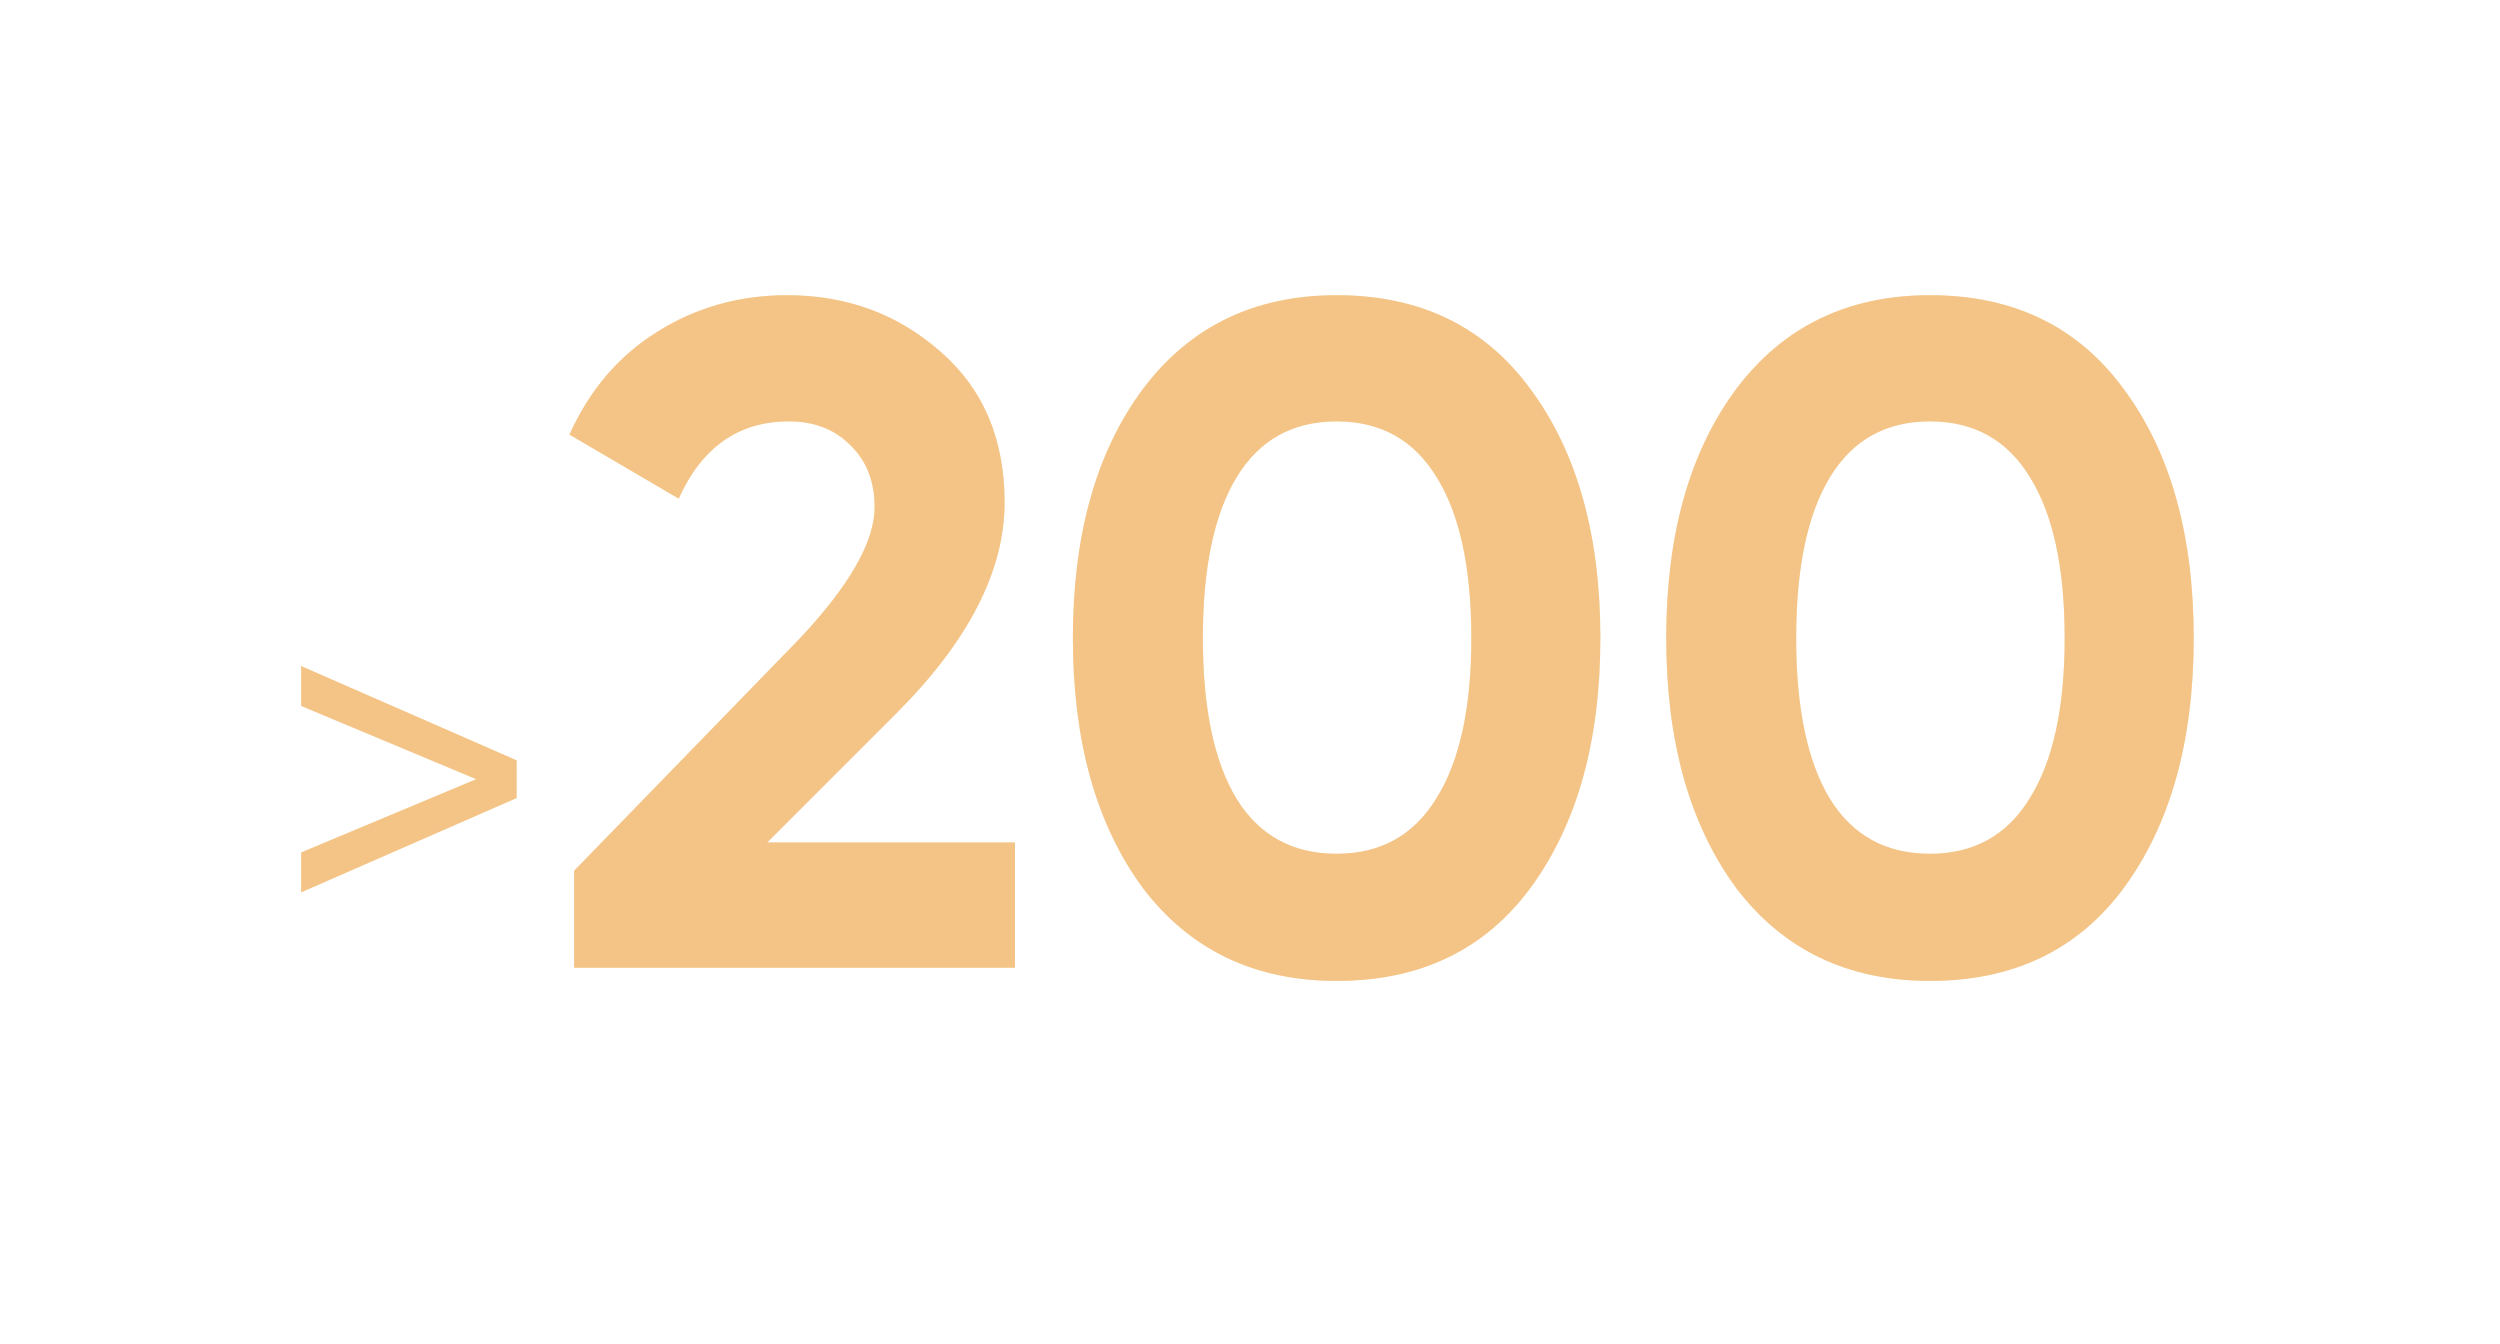
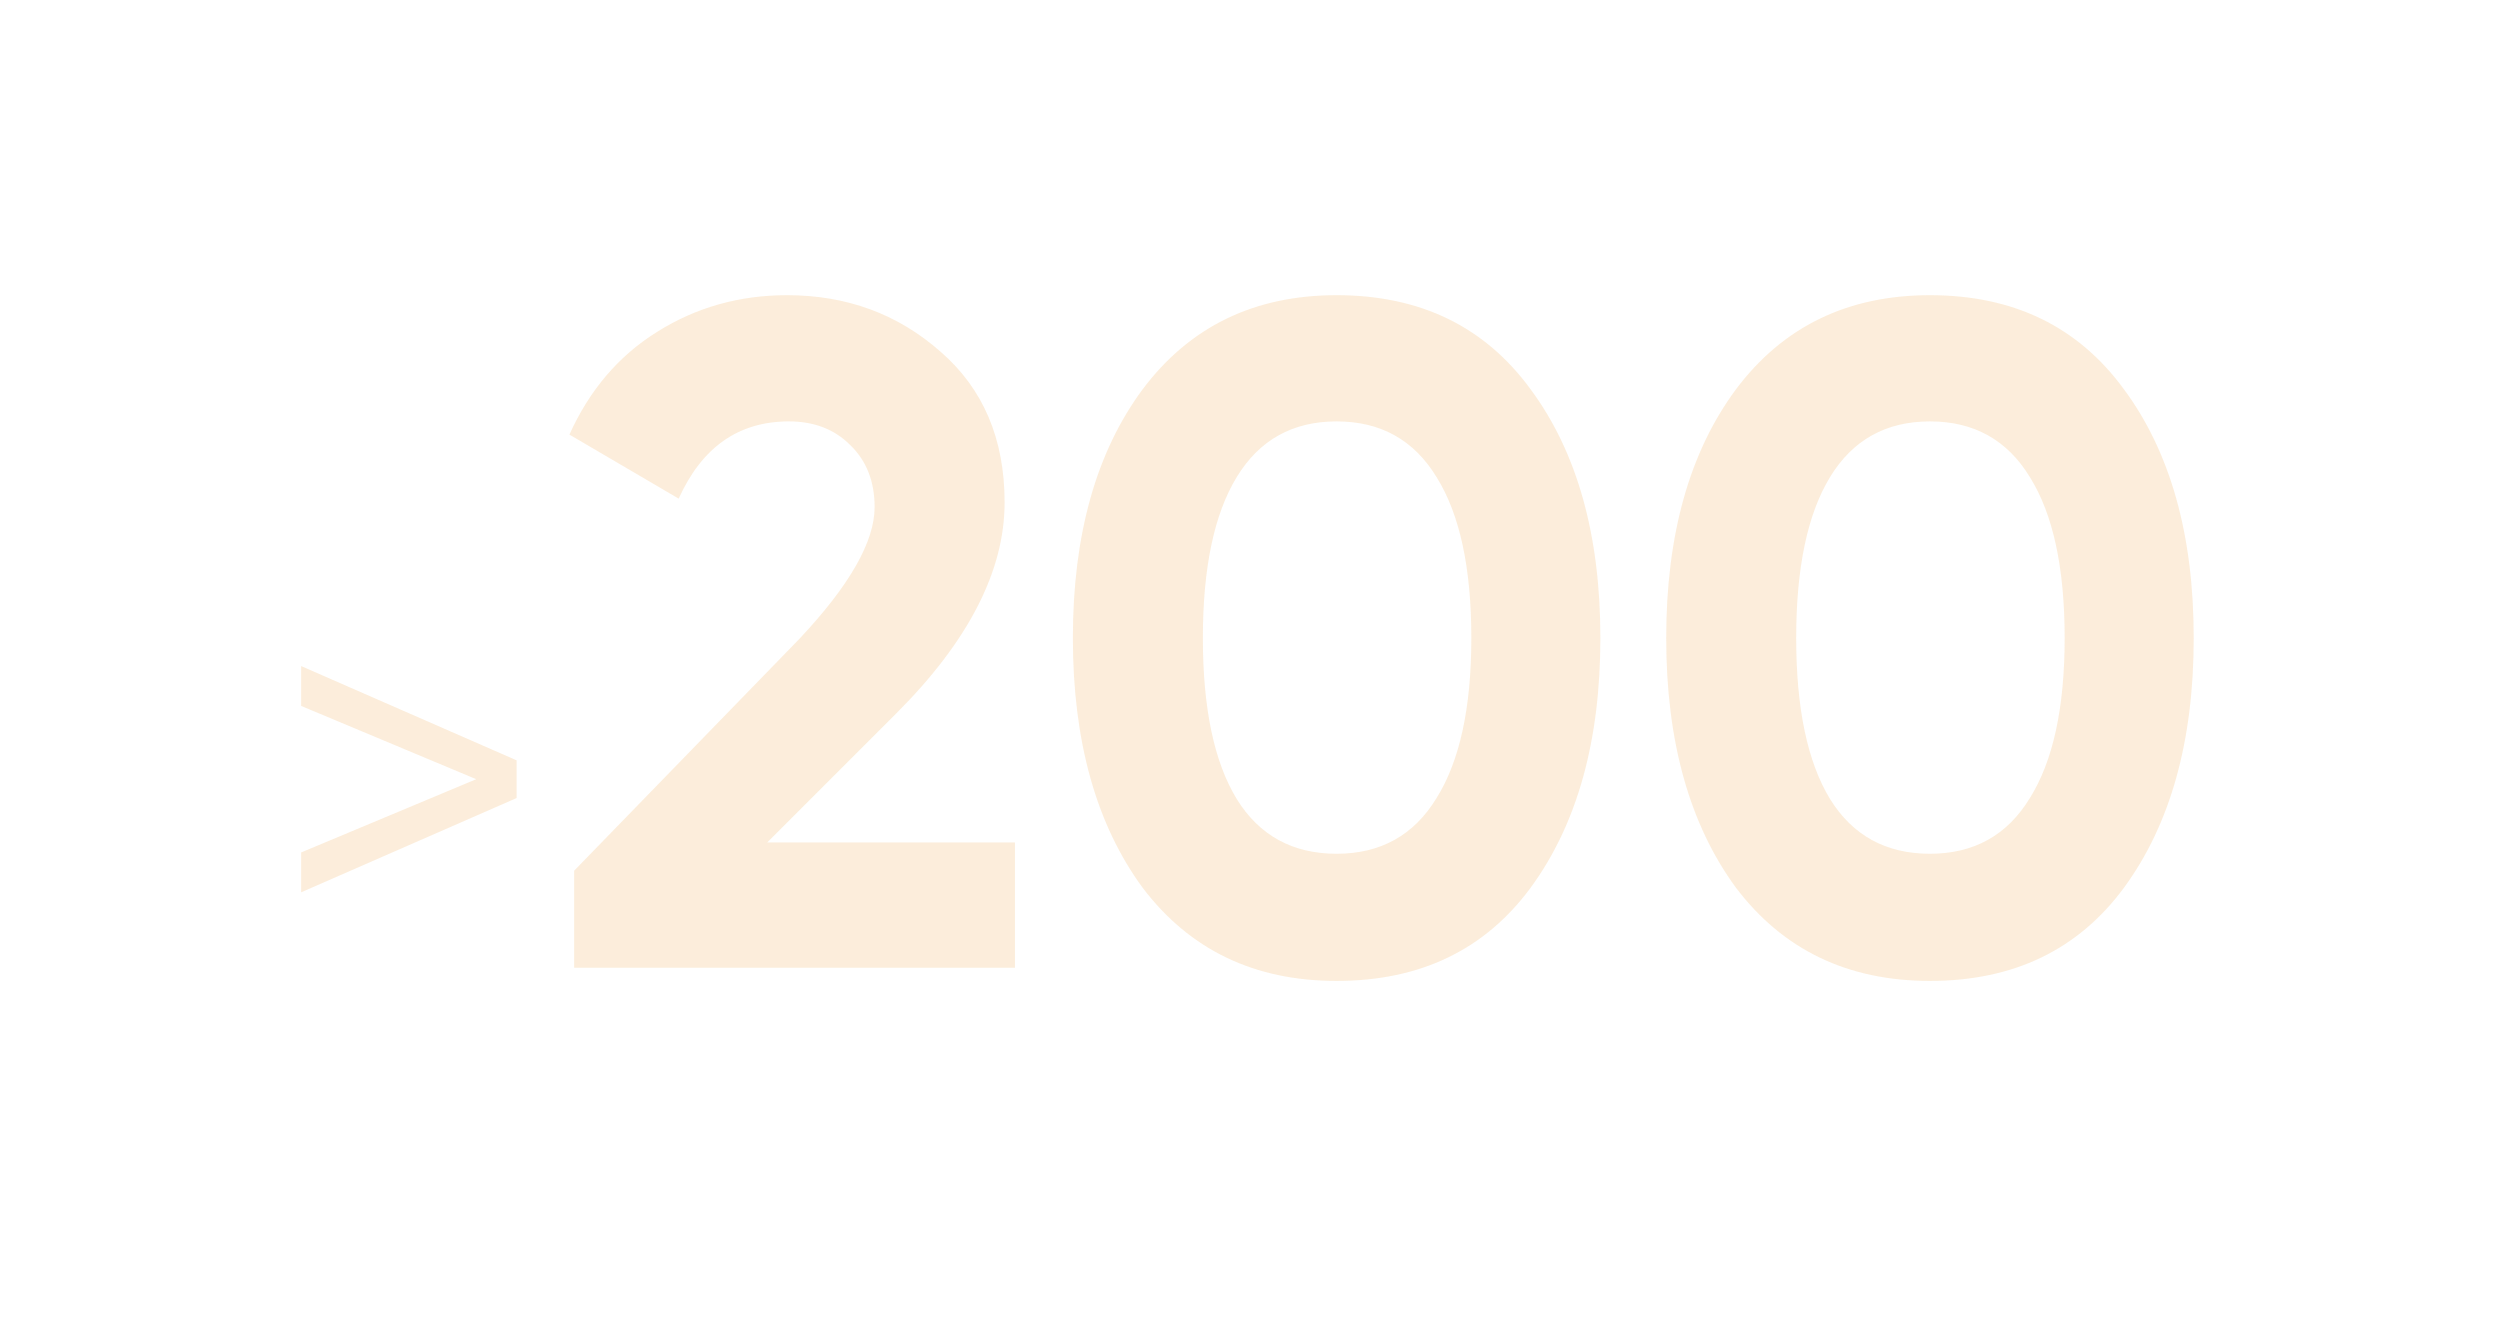
<svg xmlns="http://www.w3.org/2000/svg" width="186" height="100" viewBox="0 0 186 100" fill="none">
  <g opacity="0.3" filter="url(#filter0_f_43_1069)">
-     <path d="M22.405 52.521V49.555L38.437 56.569V59.375L22.405 66.389V63.423L35.431 57.972L22.405 52.521ZM75.513 72H42.715V64.782L59.465 47.541C63.202 43.57 65.071 40.3 65.071 37.73C65.071 35.814 64.464 34.273 63.249 33.105C62.081 31.936 60.563 31.352 58.694 31.352C54.956 31.352 52.223 33.268 50.494 37.099L42.365 32.334C43.86 29.016 46.032 26.47 48.882 24.695C51.779 22.872 55.003 21.962 58.554 21.962C62.992 21.962 66.8 23.363 69.977 26.166C73.154 28.923 74.743 32.661 74.743 37.38C74.743 42.472 72.056 47.705 66.683 53.078L57.082 62.679H75.513V72ZM99.445 72.981C93.325 72.981 88.513 70.668 85.008 66.043C81.551 61.324 79.822 55.134 79.822 47.471C79.822 39.809 81.551 33.642 85.008 28.97C88.513 24.297 93.325 21.962 99.445 21.962C105.659 21.962 110.472 24.297 113.882 28.97C117.34 33.642 119.068 39.809 119.068 47.471C119.068 55.134 117.34 61.324 113.882 66.043C110.472 70.668 105.659 72.981 99.445 72.981ZM109.467 47.471C109.467 42.239 108.603 38.244 106.874 35.487C105.192 32.731 102.716 31.352 99.445 31.352C96.175 31.352 93.699 32.731 92.017 35.487C90.335 38.244 89.494 42.239 89.494 47.471C89.494 52.704 90.335 56.699 92.017 59.455C93.699 62.165 96.175 63.52 99.445 63.52C102.716 63.52 105.192 62.142 106.874 59.385C108.603 56.629 109.467 52.657 109.467 47.471ZM143.589 72.981C137.468 72.981 132.656 70.668 129.152 66.043C125.694 61.324 123.966 55.134 123.966 47.471C123.966 39.809 125.694 33.642 129.152 28.97C132.656 24.297 137.468 21.962 143.589 21.962C149.803 21.962 154.615 24.297 158.026 28.97C161.483 33.642 163.212 39.809 163.212 47.471C163.212 55.134 161.483 61.324 158.026 66.043C154.615 70.668 149.803 72.981 143.589 72.981ZM153.61 47.471C153.61 42.239 152.746 38.244 151.017 35.487C149.335 32.731 146.859 31.352 143.589 31.352C140.318 31.352 137.842 32.731 136.16 35.487C134.478 38.244 133.637 42.239 133.637 47.471C133.637 52.704 134.478 56.699 136.16 59.455C137.842 62.165 140.318 63.52 143.589 63.52C146.859 63.52 149.335 62.142 151.017 59.385C152.746 56.629 153.61 52.657 153.61 47.471Z" fill="#F4C486" />
+     <path d="M22.405 52.521V49.555L38.437 56.569V59.375L22.405 66.389V63.423L35.431 57.972L22.405 52.521ZM75.513 72H42.715V64.782L59.465 47.541C63.202 43.57 65.071 40.3 65.071 37.73C65.071 35.814 64.464 34.273 63.249 33.105C62.081 31.936 60.563 31.352 58.694 31.352C54.956 31.352 52.223 33.268 50.494 37.099L42.365 32.334C43.86 29.016 46.032 26.47 48.882 24.695C51.779 22.872 55.003 21.962 58.554 21.962C62.992 21.962 66.8 23.363 69.977 26.166C73.154 28.923 74.743 32.661 74.743 37.38C74.743 42.472 72.056 47.705 66.683 53.078L57.082 62.679H75.513V72ZM99.445 72.981C93.325 72.981 88.513 70.668 85.008 66.043C81.551 61.324 79.822 55.134 79.822 47.471C79.822 39.809 81.551 33.642 85.008 28.97C88.513 24.297 93.325 21.962 99.445 21.962C105.659 21.962 110.472 24.297 113.882 28.97C117.34 33.642 119.068 39.809 119.068 47.471C119.068 55.134 117.34 61.324 113.882 66.043C110.472 70.668 105.659 72.981 99.445 72.981M109.467 47.471C109.467 42.239 108.603 38.244 106.874 35.487C105.192 32.731 102.716 31.352 99.445 31.352C96.175 31.352 93.699 32.731 92.017 35.487C90.335 38.244 89.494 42.239 89.494 47.471C89.494 52.704 90.335 56.699 92.017 59.455C93.699 62.165 96.175 63.52 99.445 63.52C102.716 63.52 105.192 62.142 106.874 59.385C108.603 56.629 109.467 52.657 109.467 47.471ZM143.589 72.981C137.468 72.981 132.656 70.668 129.152 66.043C125.694 61.324 123.966 55.134 123.966 47.471C123.966 39.809 125.694 33.642 129.152 28.97C132.656 24.297 137.468 21.962 143.589 21.962C149.803 21.962 154.615 24.297 158.026 28.97C161.483 33.642 163.212 39.809 163.212 47.471C163.212 55.134 161.483 61.324 158.026 66.043C154.615 70.668 149.803 72.981 143.589 72.981ZM153.61 47.471C153.61 42.239 152.746 38.244 151.017 35.487C149.335 32.731 146.859 31.352 143.589 31.352C140.318 31.352 137.842 32.731 136.16 35.487C134.478 38.244 133.637 42.239 133.637 47.471C133.637 52.704 134.478 56.699 136.16 59.455C137.842 62.165 140.318 63.52 143.589 63.52C146.859 63.52 149.335 62.142 151.017 59.385C152.746 56.629 153.61 52.657 153.61 47.471Z" fill="#F4C486" />
  </g>
-   <path d="M22.405 52.521V49.555L38.437 56.569V59.375L22.405 66.389V63.423L35.431 57.972L22.405 52.521ZM75.513 72H42.715V64.782L59.465 47.541C63.202 43.57 65.071 40.3 65.071 37.73C65.071 35.814 64.464 34.273 63.249 33.105C62.081 31.936 60.563 31.352 58.694 31.352C54.956 31.352 52.223 33.268 50.494 37.099L42.365 32.334C43.86 29.016 46.032 26.47 48.882 24.695C51.779 22.872 55.003 21.962 58.554 21.962C62.992 21.962 66.8 23.363 69.977 26.166C73.154 28.923 74.743 32.661 74.743 37.38C74.743 42.472 72.056 47.705 66.683 53.078L57.082 62.679H75.513V72ZM99.445 72.981C93.325 72.981 88.513 70.668 85.008 66.043C81.551 61.324 79.822 55.134 79.822 47.471C79.822 39.809 81.551 33.642 85.008 28.97C88.513 24.297 93.325 21.962 99.445 21.962C105.659 21.962 110.472 24.297 113.882 28.97C117.34 33.642 119.068 39.809 119.068 47.471C119.068 55.134 117.34 61.324 113.882 66.043C110.472 70.668 105.659 72.981 99.445 72.981ZM109.467 47.471C109.467 42.239 108.603 38.244 106.874 35.487C105.192 32.731 102.716 31.352 99.445 31.352C96.175 31.352 93.699 32.731 92.017 35.487C90.335 38.244 89.494 42.239 89.494 47.471C89.494 52.704 90.335 56.699 92.017 59.455C93.699 62.165 96.175 63.52 99.445 63.52C102.716 63.52 105.192 62.142 106.874 59.385C108.603 56.629 109.467 52.657 109.467 47.471ZM143.589 72.981C137.468 72.981 132.656 70.668 129.152 66.043C125.694 61.324 123.966 55.134 123.966 47.471C123.966 39.809 125.694 33.642 129.152 28.97C132.656 24.297 137.468 21.962 143.589 21.962C149.803 21.962 154.615 24.297 158.026 28.97C161.483 33.642 163.212 39.809 163.212 47.471C163.212 55.134 161.483 61.324 158.026 66.043C154.615 70.668 149.803 72.981 143.589 72.981ZM153.61 47.471C153.61 42.239 152.746 38.244 151.017 35.487C149.335 32.731 146.859 31.352 143.589 31.352C140.318 31.352 137.842 32.731 136.16 35.487C134.478 38.244 133.637 42.239 133.637 47.471C133.637 52.704 134.478 56.699 136.16 59.455C137.842 62.165 140.318 63.52 143.589 63.52C146.859 63.52 149.335 62.142 151.017 59.385C152.746 56.629 153.61 52.657 153.61 47.471Z" fill="#F4C486" />
  <defs>
    <filter id="filter0_f_43_1069" x="0.603" y="0.158" width="184.411" height="94.626" filterUnits="userSpaceOnUse" color-interpolation-filters="sRGB">
      <feFlood flood-opacity="0" result="BackgroundImageFix" />
      <feBlend mode="normal" in="SourceGraphic" in2="BackgroundImageFix" result="shape" />
      <feGaussianBlur stdDeviation="10.902" result="effect1_foregroundBlur_43_1069" />
    </filter>
  </defs>
</svg>